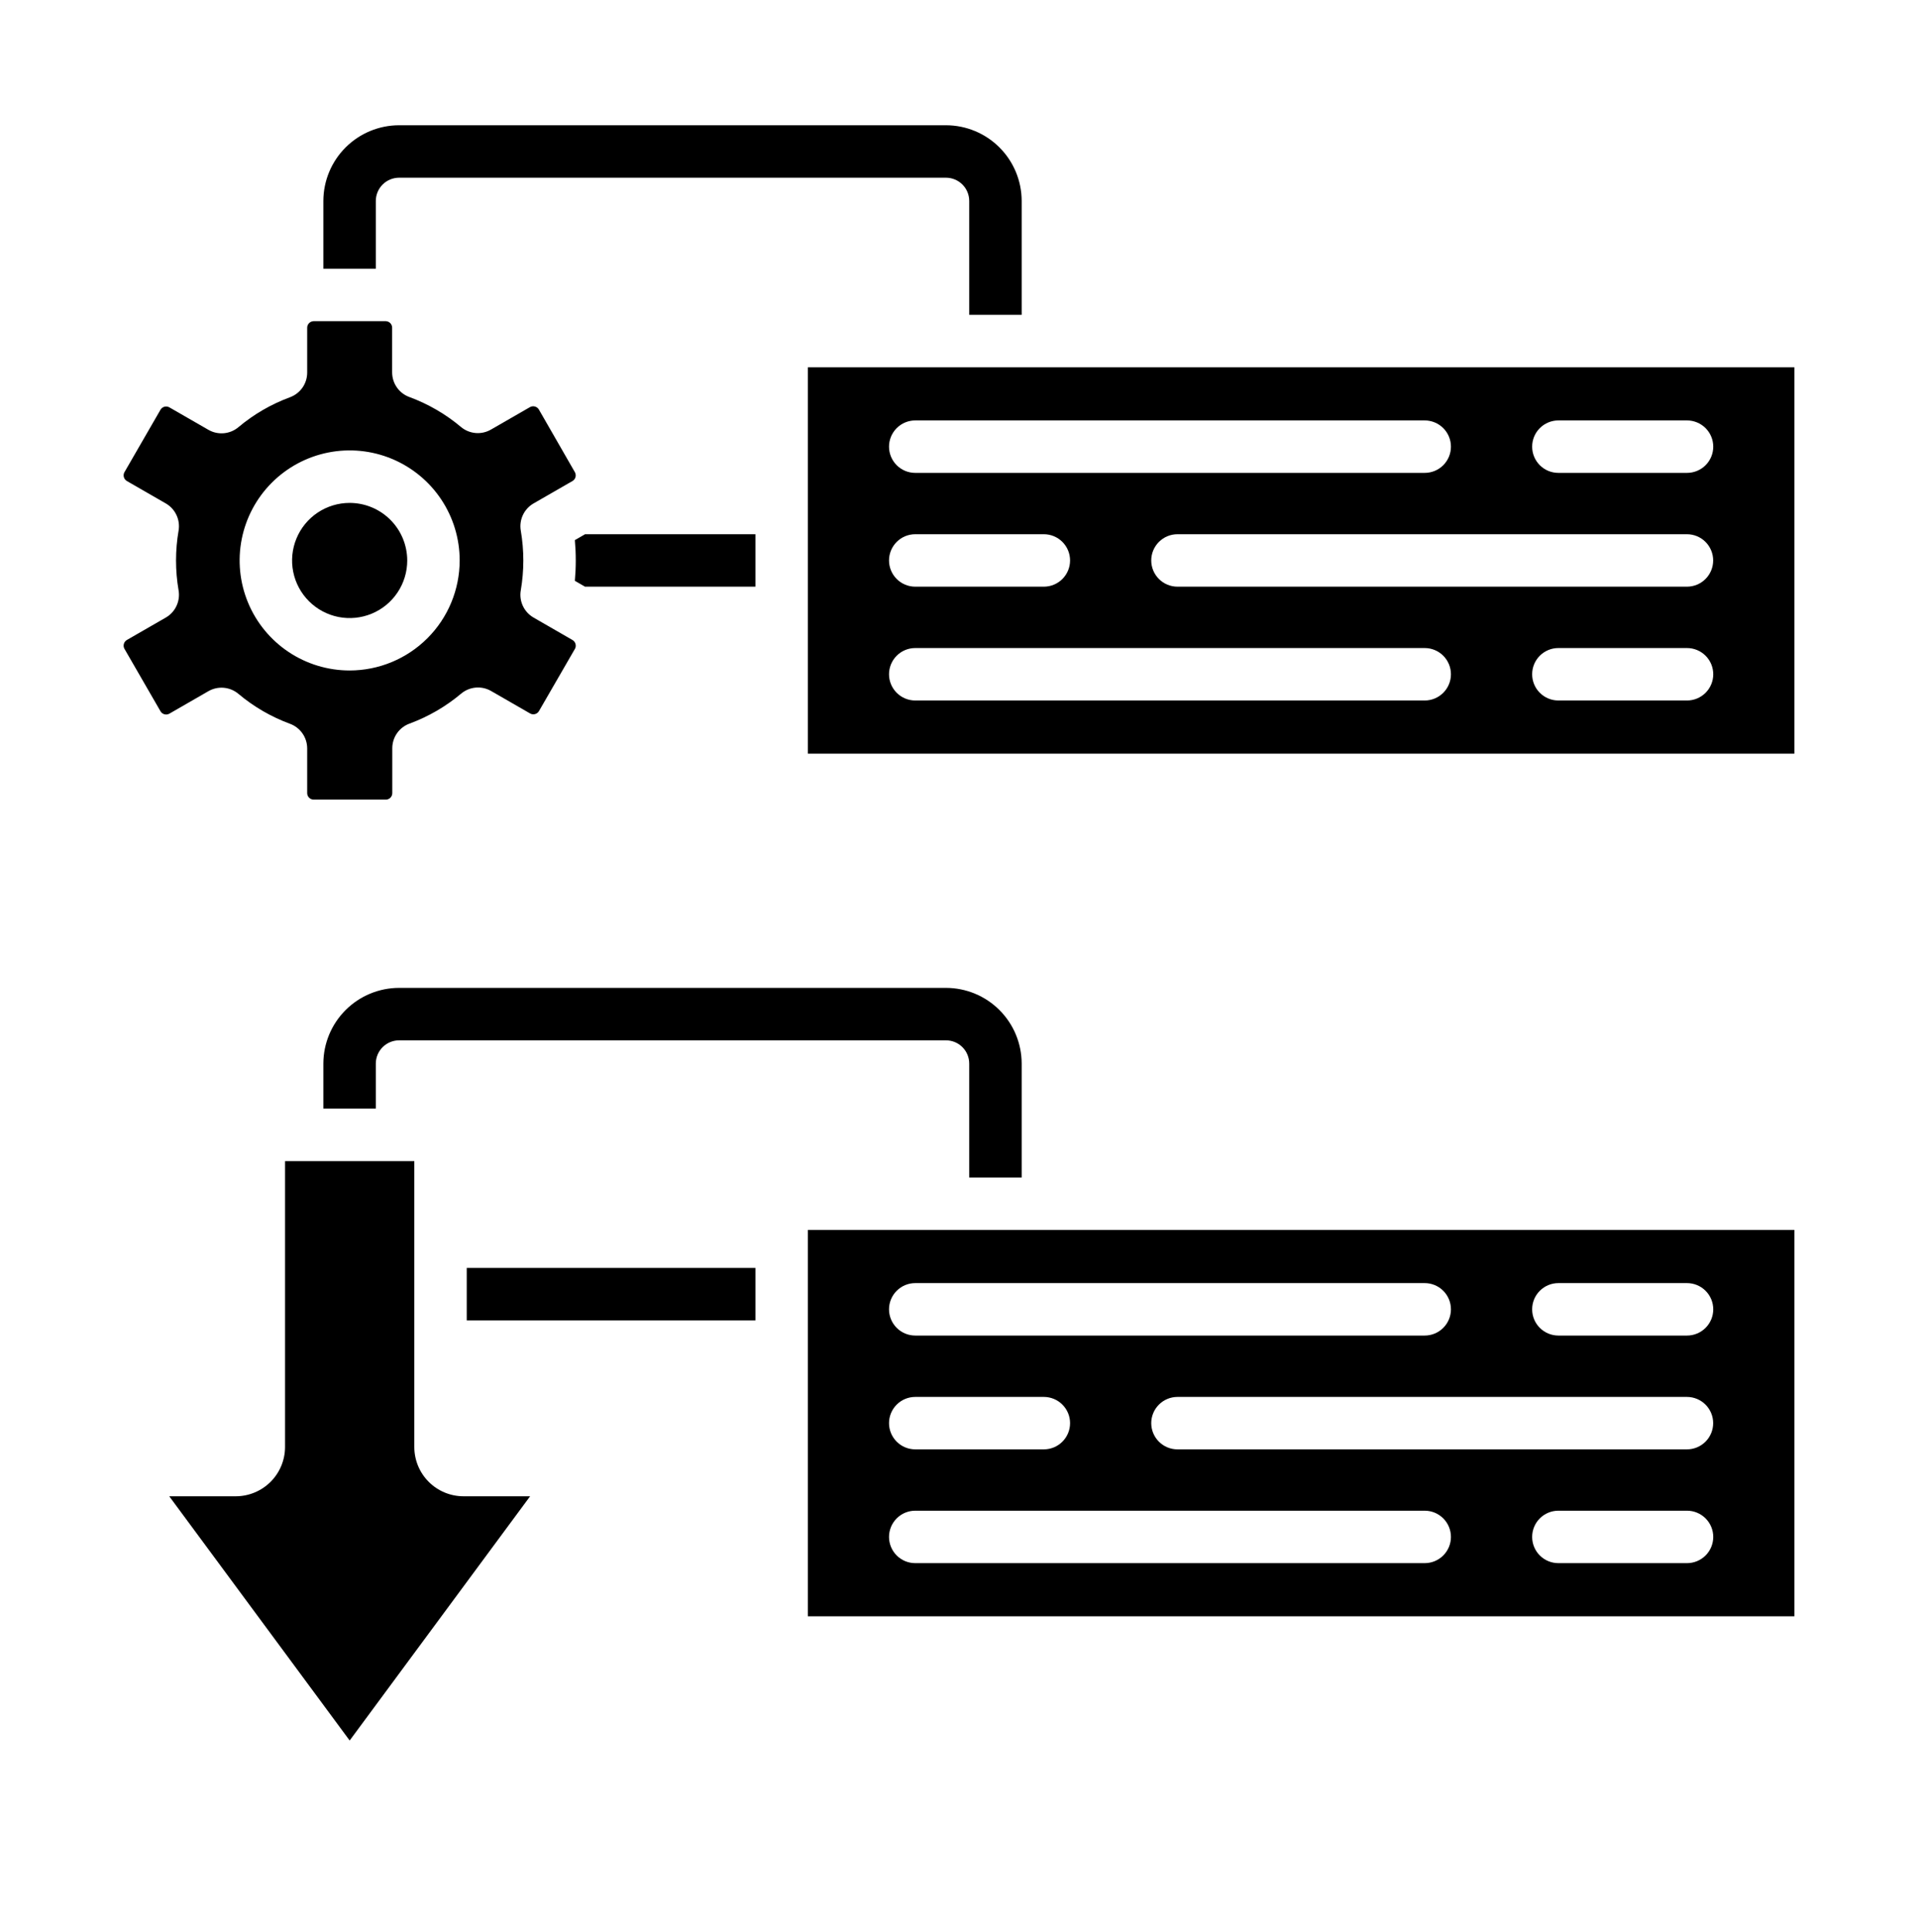
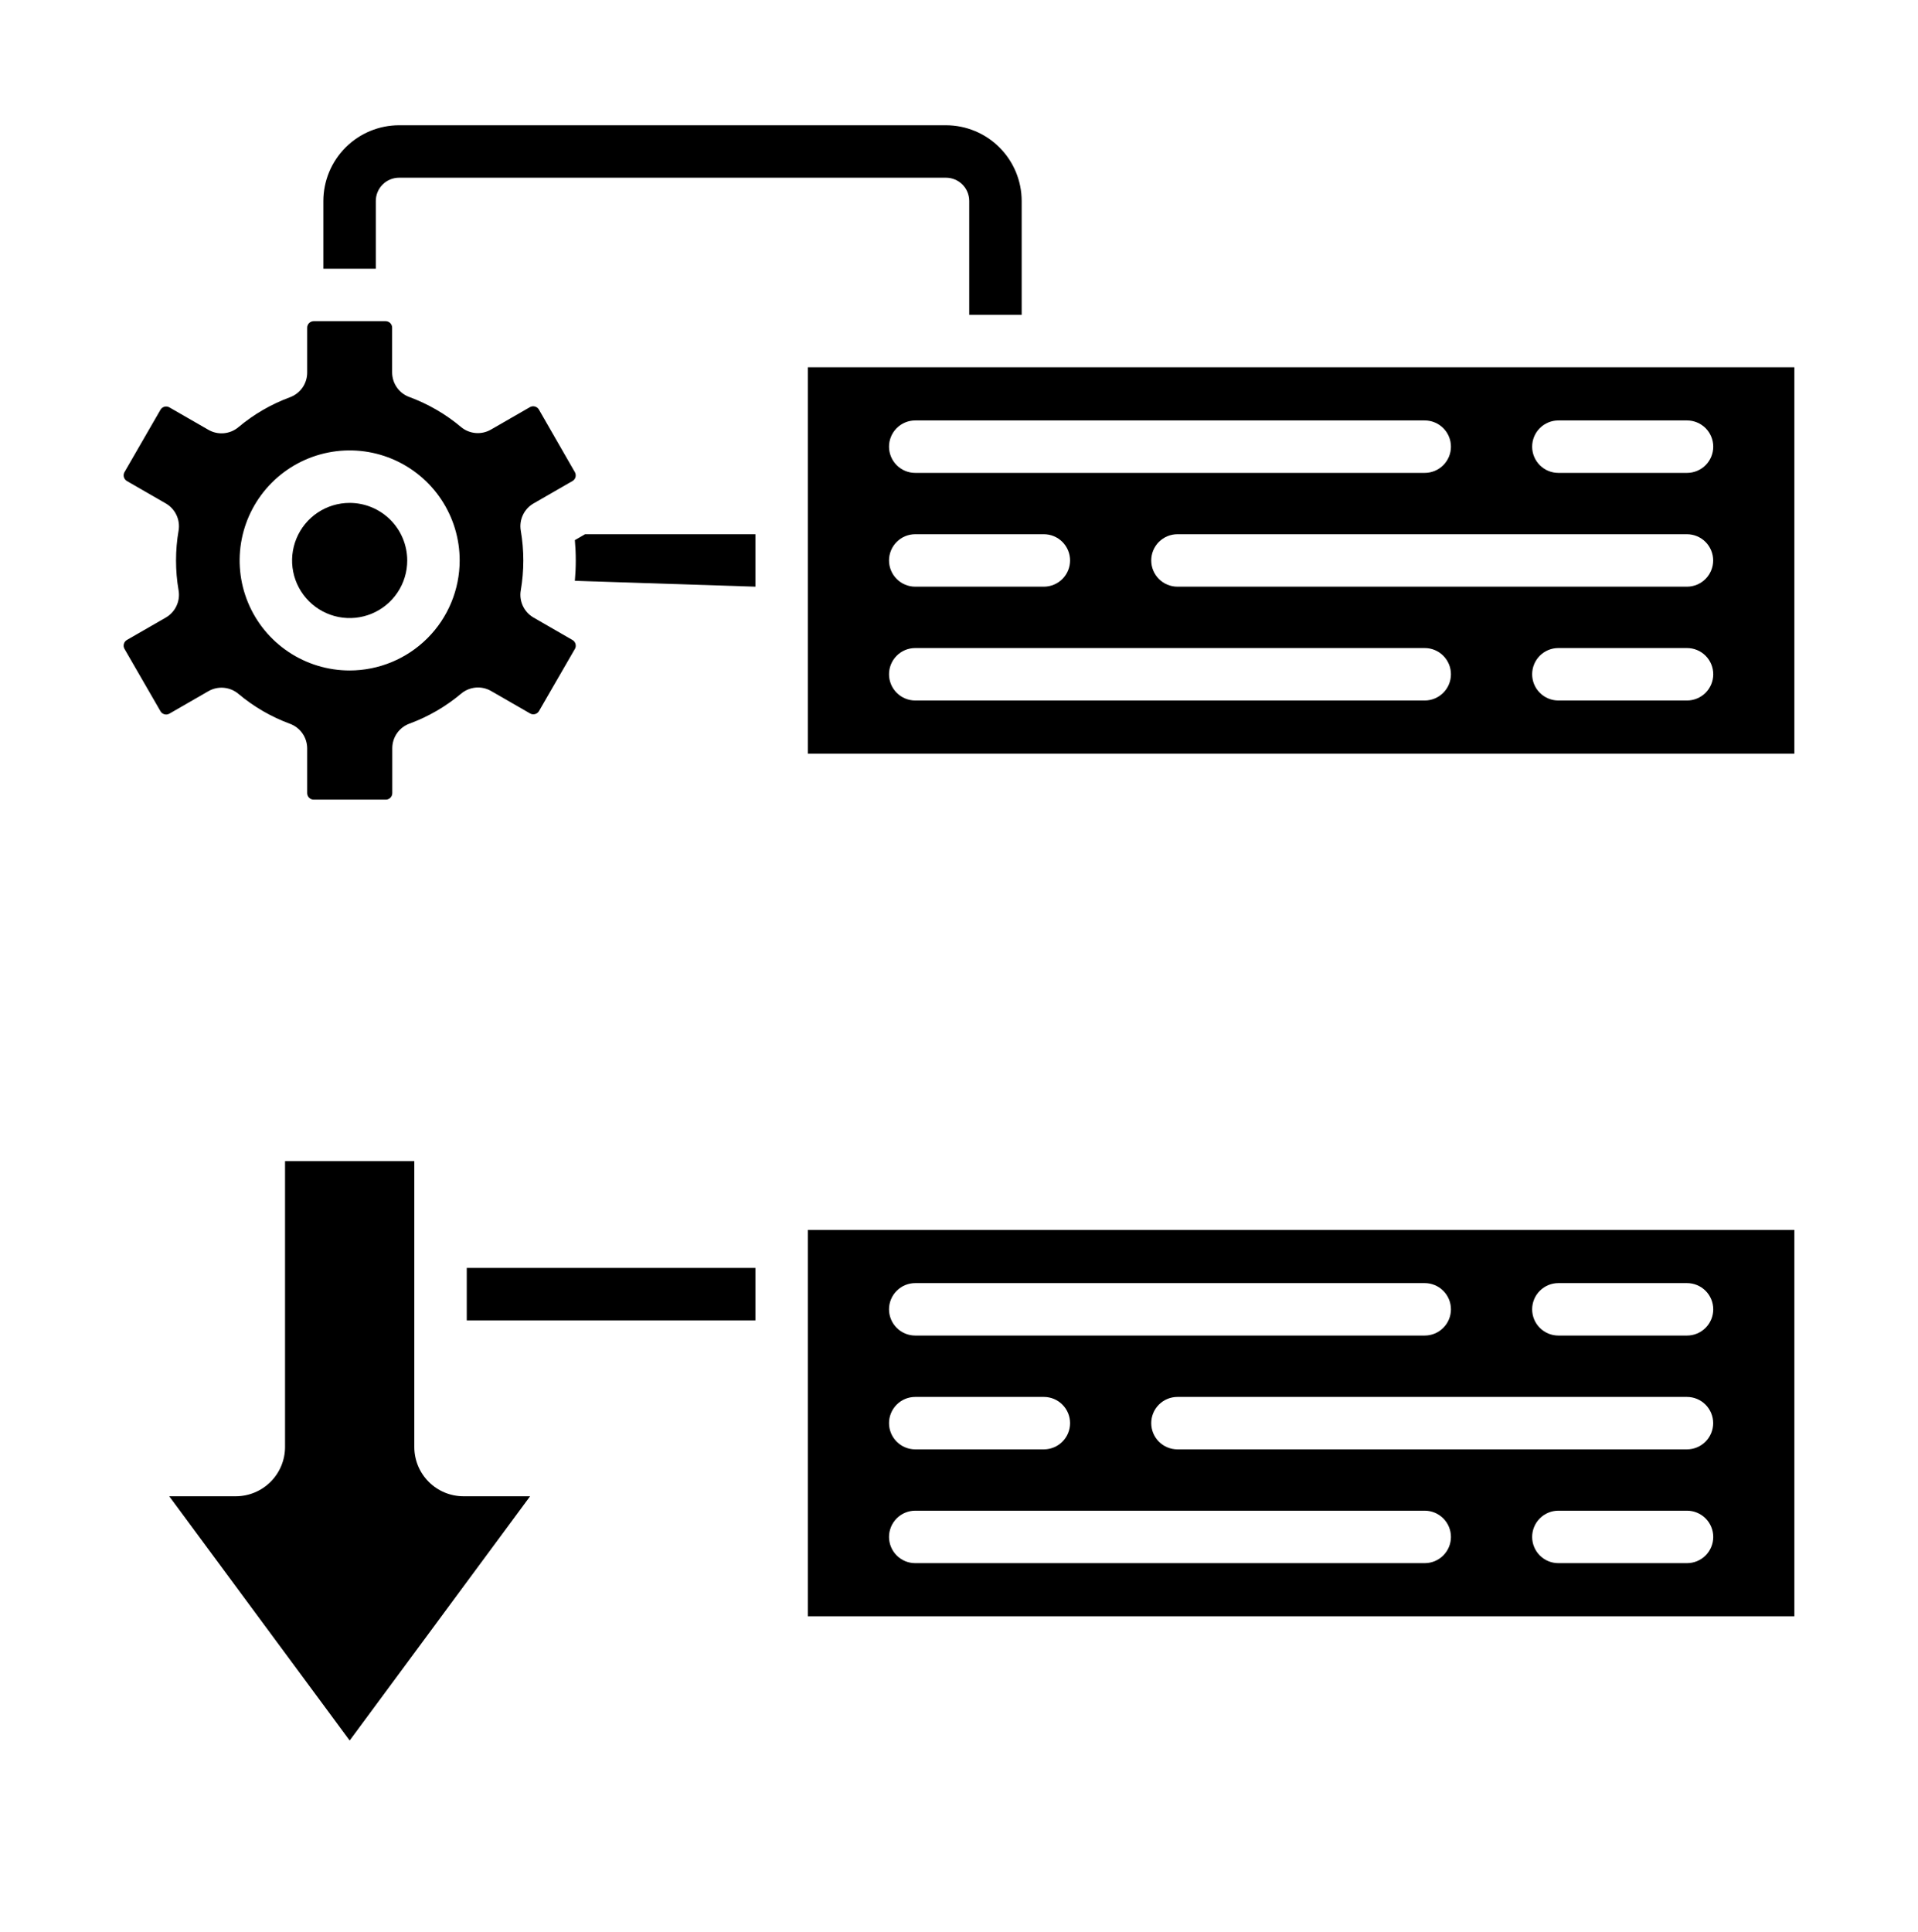
<svg xmlns="http://www.w3.org/2000/svg" width="140" height="141" viewBox="0 0 140 141" fill="none">
  <path d="M42.008 46.999C41.976 46.879 41.897 46.776 41.789 46.712L38.943 45.072C38.603 44.876 38.332 44.58 38.166 44.225C37.999 43.87 37.946 43.473 38.013 43.087C38.261 41.644 38.261 40.17 38.013 38.728C37.947 38.342 38 37.945 38.167 37.591C38.333 37.236 38.604 36.941 38.943 36.745L41.792 35.105C41.899 35.041 41.976 34.938 42.008 34.818C42.039 34.698 42.023 34.57 41.962 34.462L39.331 29.885C39.267 29.778 39.164 29.701 39.043 29.669C38.923 29.637 38.795 29.652 38.686 29.713L35.837 31.353C35.497 31.55 35.105 31.638 34.713 31.604C34.322 31.57 33.95 31.417 33.649 31.165C32.529 30.223 31.254 29.483 29.881 28.977C29.512 28.843 29.194 28.598 28.969 28.276C28.744 27.954 28.623 27.571 28.623 27.178V23.897C28.618 23.777 28.568 23.664 28.483 23.58C28.397 23.496 28.284 23.447 28.164 23.443H22.889C22.766 23.446 22.648 23.496 22.561 23.584C22.474 23.671 22.424 23.789 22.422 23.913V27.194C22.422 27.587 22.302 27.97 22.078 28.292C21.853 28.613 21.535 28.858 21.167 28.994C19.794 29.499 18.519 30.239 17.399 31.181C17.098 31.433 16.726 31.587 16.335 31.62C15.943 31.654 15.551 31.567 15.211 31.37L12.359 29.729C12.251 29.669 12.123 29.653 12.003 29.685C11.883 29.717 11.781 29.795 11.717 29.901L9.084 34.462C9.023 34.571 9.008 34.699 9.04 34.818C9.072 34.938 9.149 35.041 9.256 35.105L12.105 36.745C12.444 36.941 12.715 37.236 12.881 37.591C13.047 37.945 13.101 38.342 13.035 38.728C12.787 40.17 12.787 41.644 13.035 43.087C13.102 43.473 13.048 43.87 12.882 44.225C12.716 44.58 12.445 44.876 12.105 45.072L9.256 46.712C9.149 46.776 9.072 46.879 9.04 46.999C9.007 47.119 9.023 47.247 9.084 47.355L11.717 51.916C11.781 52.023 11.884 52.101 12.004 52.133C12.125 52.165 12.253 52.149 12.362 52.088L15.211 50.447C15.551 50.251 15.944 50.164 16.335 50.198C16.727 50.233 17.098 50.386 17.399 50.639C18.519 51.58 19.794 52.321 21.167 52.826C21.532 52.961 21.849 53.203 22.073 53.522C22.297 53.84 22.419 54.22 22.422 54.609V57.89C22.423 58.015 22.473 58.133 22.561 58.221C22.649 58.309 22.768 58.359 22.892 58.361H28.164C28.288 58.36 28.408 58.31 28.496 58.222C28.584 58.134 28.634 58.015 28.634 57.89V54.609C28.635 54.217 28.755 53.834 28.98 53.513C29.205 53.192 29.524 52.947 29.892 52.813C31.265 52.307 32.54 51.567 33.66 50.625C33.961 50.373 34.332 50.219 34.724 50.185C35.115 50.15 35.507 50.237 35.848 50.434L38.697 52.074C38.805 52.135 38.933 52.151 39.053 52.119C39.173 52.087 39.276 52.009 39.339 51.902L41.975 47.341C42.029 47.236 42.041 47.113 42.008 46.999ZM25.523 48.935C23.934 48.935 22.381 48.464 21.061 47.582C19.74 46.699 18.711 45.445 18.103 43.978C17.495 42.51 17.336 40.896 17.646 39.338C17.956 37.78 18.721 36.349 19.844 35.226C20.967 34.103 22.398 33.338 23.956 33.028C25.514 32.718 27.128 32.877 28.596 33.485C30.063 34.093 31.317 35.122 32.2 36.443C33.082 37.763 33.553 39.316 33.553 40.904C33.551 43.034 32.705 45.075 31.199 46.581C29.693 48.086 27.652 48.933 25.523 48.935Z" fill="black" />
  <path d="M29.725 40.905C29.726 41.736 29.48 42.549 29.018 43.24C28.557 43.932 27.901 44.471 27.133 44.789C26.365 45.108 25.52 45.191 24.704 45.03C23.889 44.868 23.14 44.468 22.552 43.88C21.964 43.292 21.563 42.544 21.401 41.728C21.238 40.913 21.322 40.068 21.64 39.3C21.957 38.532 22.496 37.875 23.187 37.413C23.879 36.951 24.691 36.705 25.523 36.705C26.636 36.706 27.704 37.149 28.492 37.936C29.28 38.723 29.723 39.791 29.725 40.905Z" fill="black" />
  <path d="M58.969 26.806V55.006H130.976V26.806H58.969ZM66.806 30.686H103.993C104.501 30.686 104.988 30.888 105.347 31.247C105.706 31.606 105.908 32.093 105.908 32.6C105.908 33.108 105.706 33.595 105.347 33.954C104.988 34.313 104.501 34.514 103.993 34.514H66.806C66.298 34.514 65.811 34.313 65.453 33.954C65.094 33.595 64.892 33.108 64.892 32.6C64.892 32.093 65.094 31.606 65.453 31.247C65.811 30.888 66.298 30.686 66.806 30.686ZM66.806 38.99H76.193C76.701 38.99 77.188 39.192 77.546 39.551C77.906 39.91 78.107 40.397 78.107 40.905C78.107 41.412 77.906 41.899 77.546 42.258C77.188 42.617 76.701 42.819 76.193 42.819H66.806C66.298 42.819 65.811 42.617 65.453 42.258C65.094 41.899 64.892 41.412 64.892 40.905C64.892 40.397 65.094 39.91 65.453 39.551C65.811 39.192 66.298 38.99 66.806 38.99ZM103.993 51.126H66.806C66.298 51.126 65.811 50.924 65.453 50.565C65.094 50.206 64.892 49.719 64.892 49.212C64.892 48.704 65.094 48.217 65.453 47.858C65.811 47.499 66.298 47.298 66.806 47.298H103.993C104.501 47.298 104.988 47.499 105.347 47.858C105.706 48.217 105.908 48.704 105.908 49.212C105.908 49.719 105.706 50.206 105.347 50.565C104.988 50.924 104.501 51.126 103.993 51.126ZM123.134 51.126H113.75C113.242 51.126 112.755 50.924 112.396 50.565C112.037 50.206 111.836 49.719 111.836 49.212C111.836 48.704 112.037 48.217 112.396 47.858C112.755 47.499 113.242 47.298 113.75 47.298H123.14C123.647 47.298 124.134 47.499 124.493 47.858C124.852 48.217 125.054 48.704 125.054 49.212C125.054 49.719 124.852 50.206 124.493 50.565C124.134 50.924 123.647 51.126 123.14 51.126H123.134ZM123.134 42.819H85.947C85.439 42.819 84.952 42.617 84.593 42.258C84.234 41.899 84.032 41.412 84.032 40.905C84.032 40.397 84.234 39.91 84.593 39.551C84.952 39.192 85.439 38.99 85.947 38.99H123.134C123.642 38.99 124.129 39.192 124.488 39.551C124.846 39.91 125.048 40.397 125.048 40.905C125.048 41.412 124.846 41.899 124.488 42.258C124.129 42.617 123.642 42.819 123.134 42.819ZM123.134 34.514H113.75C113.242 34.514 112.755 34.313 112.396 33.954C112.037 33.595 111.836 33.108 111.836 32.6C111.836 32.093 112.037 31.606 112.396 31.247C112.755 30.888 113.242 30.686 113.75 30.686H123.14C123.647 30.686 124.134 30.888 124.493 31.247C124.852 31.606 125.054 32.093 125.054 32.6C125.054 33.108 124.852 33.595 124.493 33.954C124.134 34.313 123.647 34.514 123.14 34.514H123.134Z" fill="black" />
-   <path d="M55.141 38.99V42.819H42.7L41.961 42.392C42.005 41.897 42.027 41.4 42.027 40.904C42.027 40.41 42.005 39.912 41.961 39.42L42.705 38.99H55.141Z" fill="black" />
+   <path d="M55.141 38.99V42.819L41.961 42.392C42.005 41.897 42.027 41.4 42.027 40.904C42.027 40.41 42.005 39.912 41.961 39.42L42.705 38.99H55.141Z" fill="black" />
  <path d="M74.575 14.668V22.978H70.746V14.668C70.746 14.218 70.568 13.787 70.25 13.468C69.932 13.15 69.501 12.971 69.051 12.97H29.129C28.679 12.971 28.248 13.15 27.929 13.468C27.611 13.787 27.432 14.218 27.431 14.668V19.615H23.603V14.668C23.605 13.203 24.188 11.799 25.224 10.763C26.26 9.727 27.664 9.144 29.129 9.142H69.051C70.516 9.144 71.92 9.727 72.955 10.763C73.991 11.799 74.573 13.203 74.575 14.668Z" fill="black" />
  <path d="M58.969 89.768V117.965H130.976V89.768H58.969ZM66.806 93.648H103.993C104.501 93.648 104.988 93.85 105.347 94.209C105.706 94.567 105.908 95.054 105.908 95.562C105.908 96.07 105.706 96.556 105.347 96.915C104.988 97.274 104.501 97.476 103.993 97.476H66.806C66.298 97.476 65.811 97.274 65.453 96.915C65.094 96.556 64.892 96.07 64.892 95.562C64.892 95.054 65.094 94.567 65.453 94.209C65.811 93.85 66.298 93.648 66.806 93.648ZM66.806 101.955H76.193C76.701 101.955 77.188 102.157 77.546 102.516C77.906 102.875 78.107 103.361 78.107 103.869C78.107 104.377 77.906 104.863 77.546 105.222C77.188 105.581 76.701 105.783 76.193 105.783H66.806C66.298 105.783 65.811 105.581 65.453 105.222C65.094 104.863 64.892 104.377 64.892 103.869C64.892 103.361 65.094 102.875 65.453 102.516C65.811 102.157 66.298 101.955 66.806 101.955ZM103.993 114.087H66.806C66.298 114.087 65.811 113.886 65.453 113.527C65.094 113.168 64.892 112.681 64.892 112.173C64.892 111.666 65.094 111.179 65.453 110.82C65.811 110.461 66.298 110.259 66.806 110.259H103.993C104.501 110.259 104.988 110.461 105.347 110.82C105.706 111.179 105.908 111.666 105.908 112.173C105.908 112.681 105.706 113.168 105.347 113.527C104.988 113.886 104.501 114.087 103.993 114.087ZM123.134 114.087H113.75C113.242 114.087 112.755 113.886 112.396 113.527C112.037 113.168 111.836 112.681 111.836 112.173C111.836 111.666 112.037 111.179 112.396 110.82C112.755 110.461 113.242 110.259 113.75 110.259H123.14C123.647 110.259 124.134 110.461 124.493 110.82C124.852 111.179 125.054 111.666 125.054 112.173C125.054 112.681 124.852 113.168 124.493 113.527C124.134 113.886 123.647 114.087 123.14 114.087H123.134ZM123.134 105.783H85.947C85.439 105.783 84.952 105.581 84.593 105.222C84.234 104.863 84.032 104.377 84.032 103.869C84.032 103.361 84.234 102.875 84.593 102.516C84.952 102.157 85.439 101.955 85.947 101.955H123.134C123.642 101.955 124.129 102.157 124.488 102.516C124.846 102.875 125.048 103.361 125.048 103.869C125.048 104.377 124.846 104.863 124.488 105.222C124.129 105.581 123.642 105.783 123.134 105.783ZM123.134 97.476H113.75C113.242 97.476 112.755 97.274 112.396 96.915C112.037 96.556 111.836 96.07 111.836 95.562C111.836 95.054 112.037 94.567 112.396 94.209C112.755 93.85 113.242 93.648 113.75 93.648H123.14C123.647 93.648 124.134 93.85 124.493 94.209C124.852 94.567 125.054 95.054 125.054 95.562C125.054 96.07 124.852 96.556 124.493 96.915C124.134 97.274 123.647 97.476 123.14 97.476H123.134Z" fill="black" />
  <path d="M34.07 92.54H55.141V96.368H34.07V92.54Z" fill="black" />
-   <path d="M74.575 77.627V85.94H70.746V77.627C70.746 77.177 70.568 76.746 70.25 76.427C69.932 76.109 69.501 75.93 69.051 75.929H29.129C28.679 75.93 28.248 76.109 27.929 76.427C27.611 76.746 27.432 77.177 27.431 77.627V80.909H23.603V77.627C23.605 76.162 24.188 74.758 25.224 73.722C26.26 72.686 27.664 72.103 29.129 72.101H69.051C70.516 72.103 71.92 72.686 72.955 73.722C73.991 74.758 74.573 76.162 74.575 77.627Z" fill="black" />
  <path d="M38.694 109.207L25.523 127.032L12.354 109.207H17.21C18.163 109.205 19.077 108.826 19.751 108.152C20.425 107.478 20.805 106.564 20.806 105.611V84.748H30.242V105.611C30.242 106.083 30.335 106.551 30.515 106.987C30.696 107.424 30.961 107.82 31.295 108.154C31.629 108.488 32.025 108.753 32.462 108.934C32.898 109.114 33.366 109.207 33.838 109.207H38.694Z" fill="black" />
</svg>